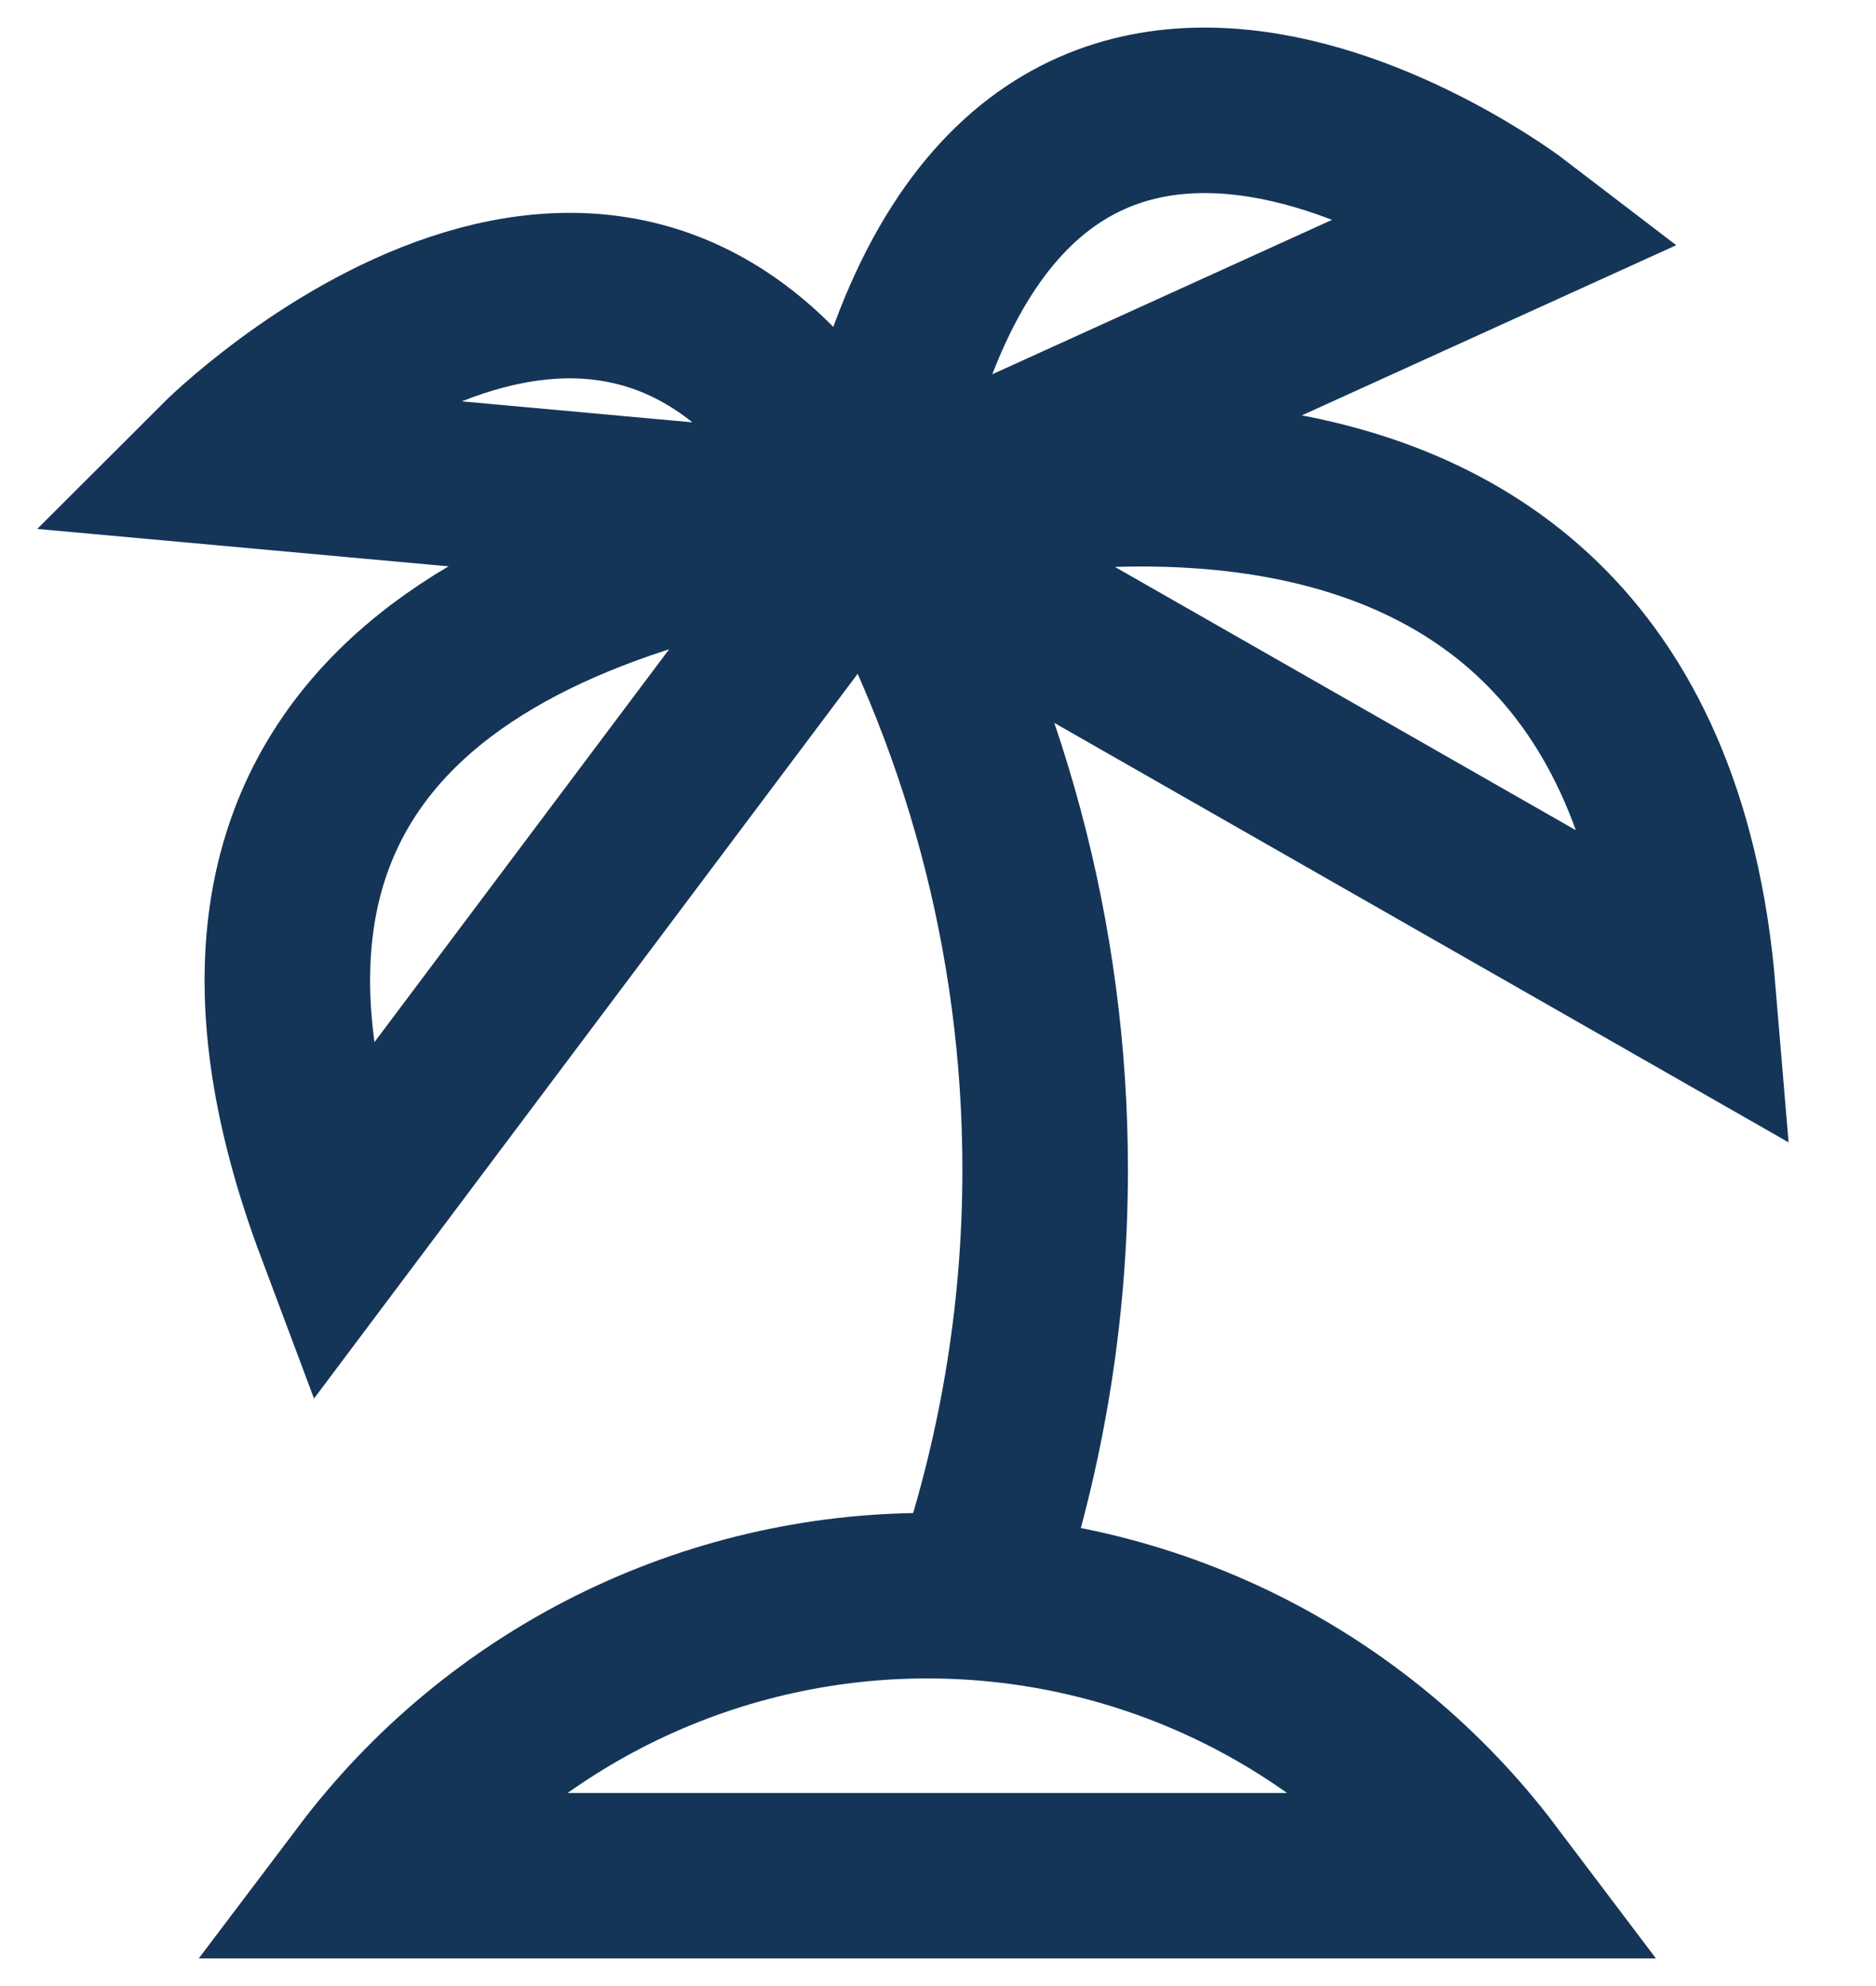
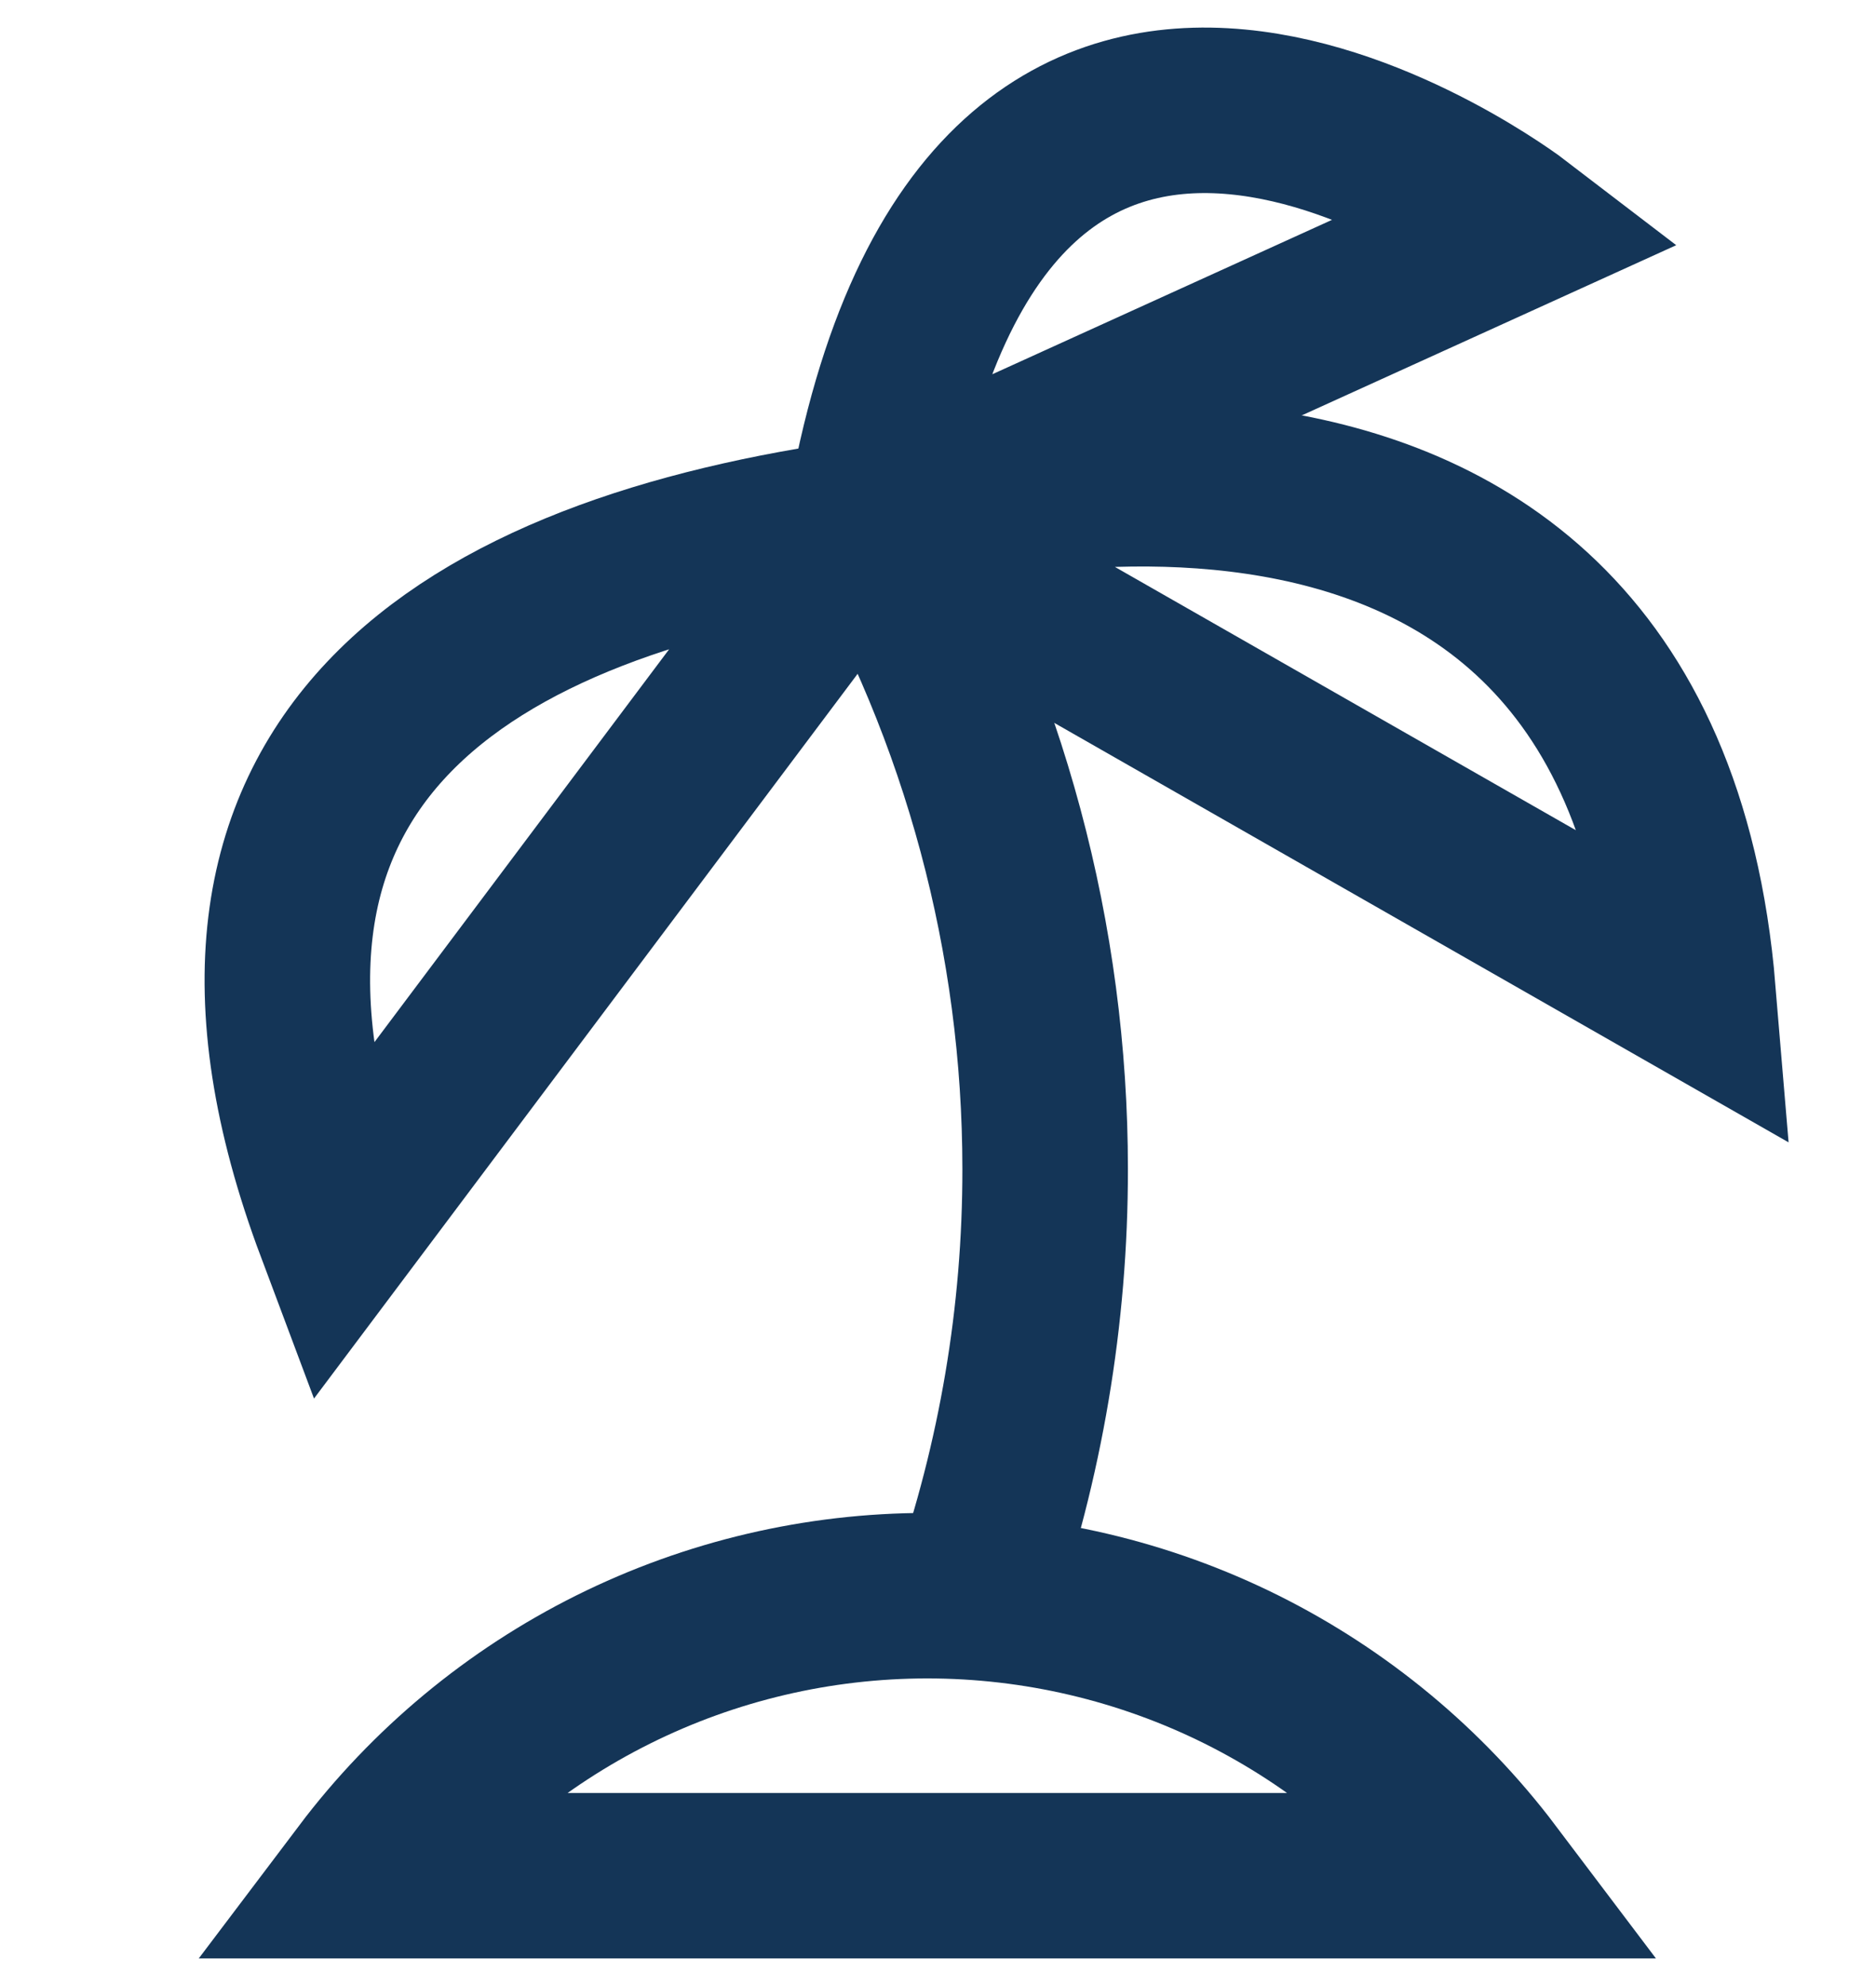
<svg xmlns="http://www.w3.org/2000/svg" width="17" height="18" viewBox="0 0 17 18" fill="none">
  <path d="M8.814 14.487C9.25 13.236 9.472 11.921 9.471 10.596C9.471 8.513 8.922 6.466 7.877 4.663" stroke="#143557" stroke-width="1.5" stroke-miterlimit="10" />
  <path d="M3.067 11.13L7.87 4.726C4.247 5.224 1.466 6.86 3.067 11.13Z" stroke="#143557" stroke-width="1.5" stroke-miterlimit="10" stroke-linecap="square" />
  <path d="M15.342 8.995L7.87 4.726C7.87 4.726 14.808 2.591 15.342 8.995Z" stroke="#143557" stroke-width="1.5" stroke-miterlimit="10" stroke-linecap="square" />
-   <path d="M7.87 4.726L2 4.192C2 4.192 5.736 0.456 7.87 4.726Z" stroke="#143557" stroke-width="1.5" stroke-miterlimit="10" stroke-linecap="square" />
  <path d="M7.87 4.726L13.741 2.057C13.741 2.057 8.95 -1.614 7.87 4.726Z" stroke="#143557" stroke-width="1.5" stroke-miterlimit="10" stroke-linecap="square" />
  <path d="M13.5 17C12.905 16.212 12.134 15.572 11.25 15.131C10.366 14.691 9.391 14.462 8.403 14.462C7.415 14.462 6.441 14.691 5.557 15.131C4.672 15.572 3.902 16.212 3.307 17H13.5Z" stroke="#143557" stroke-width="1.5" stroke-miterlimit="10" stroke-linecap="square" />
</svg>